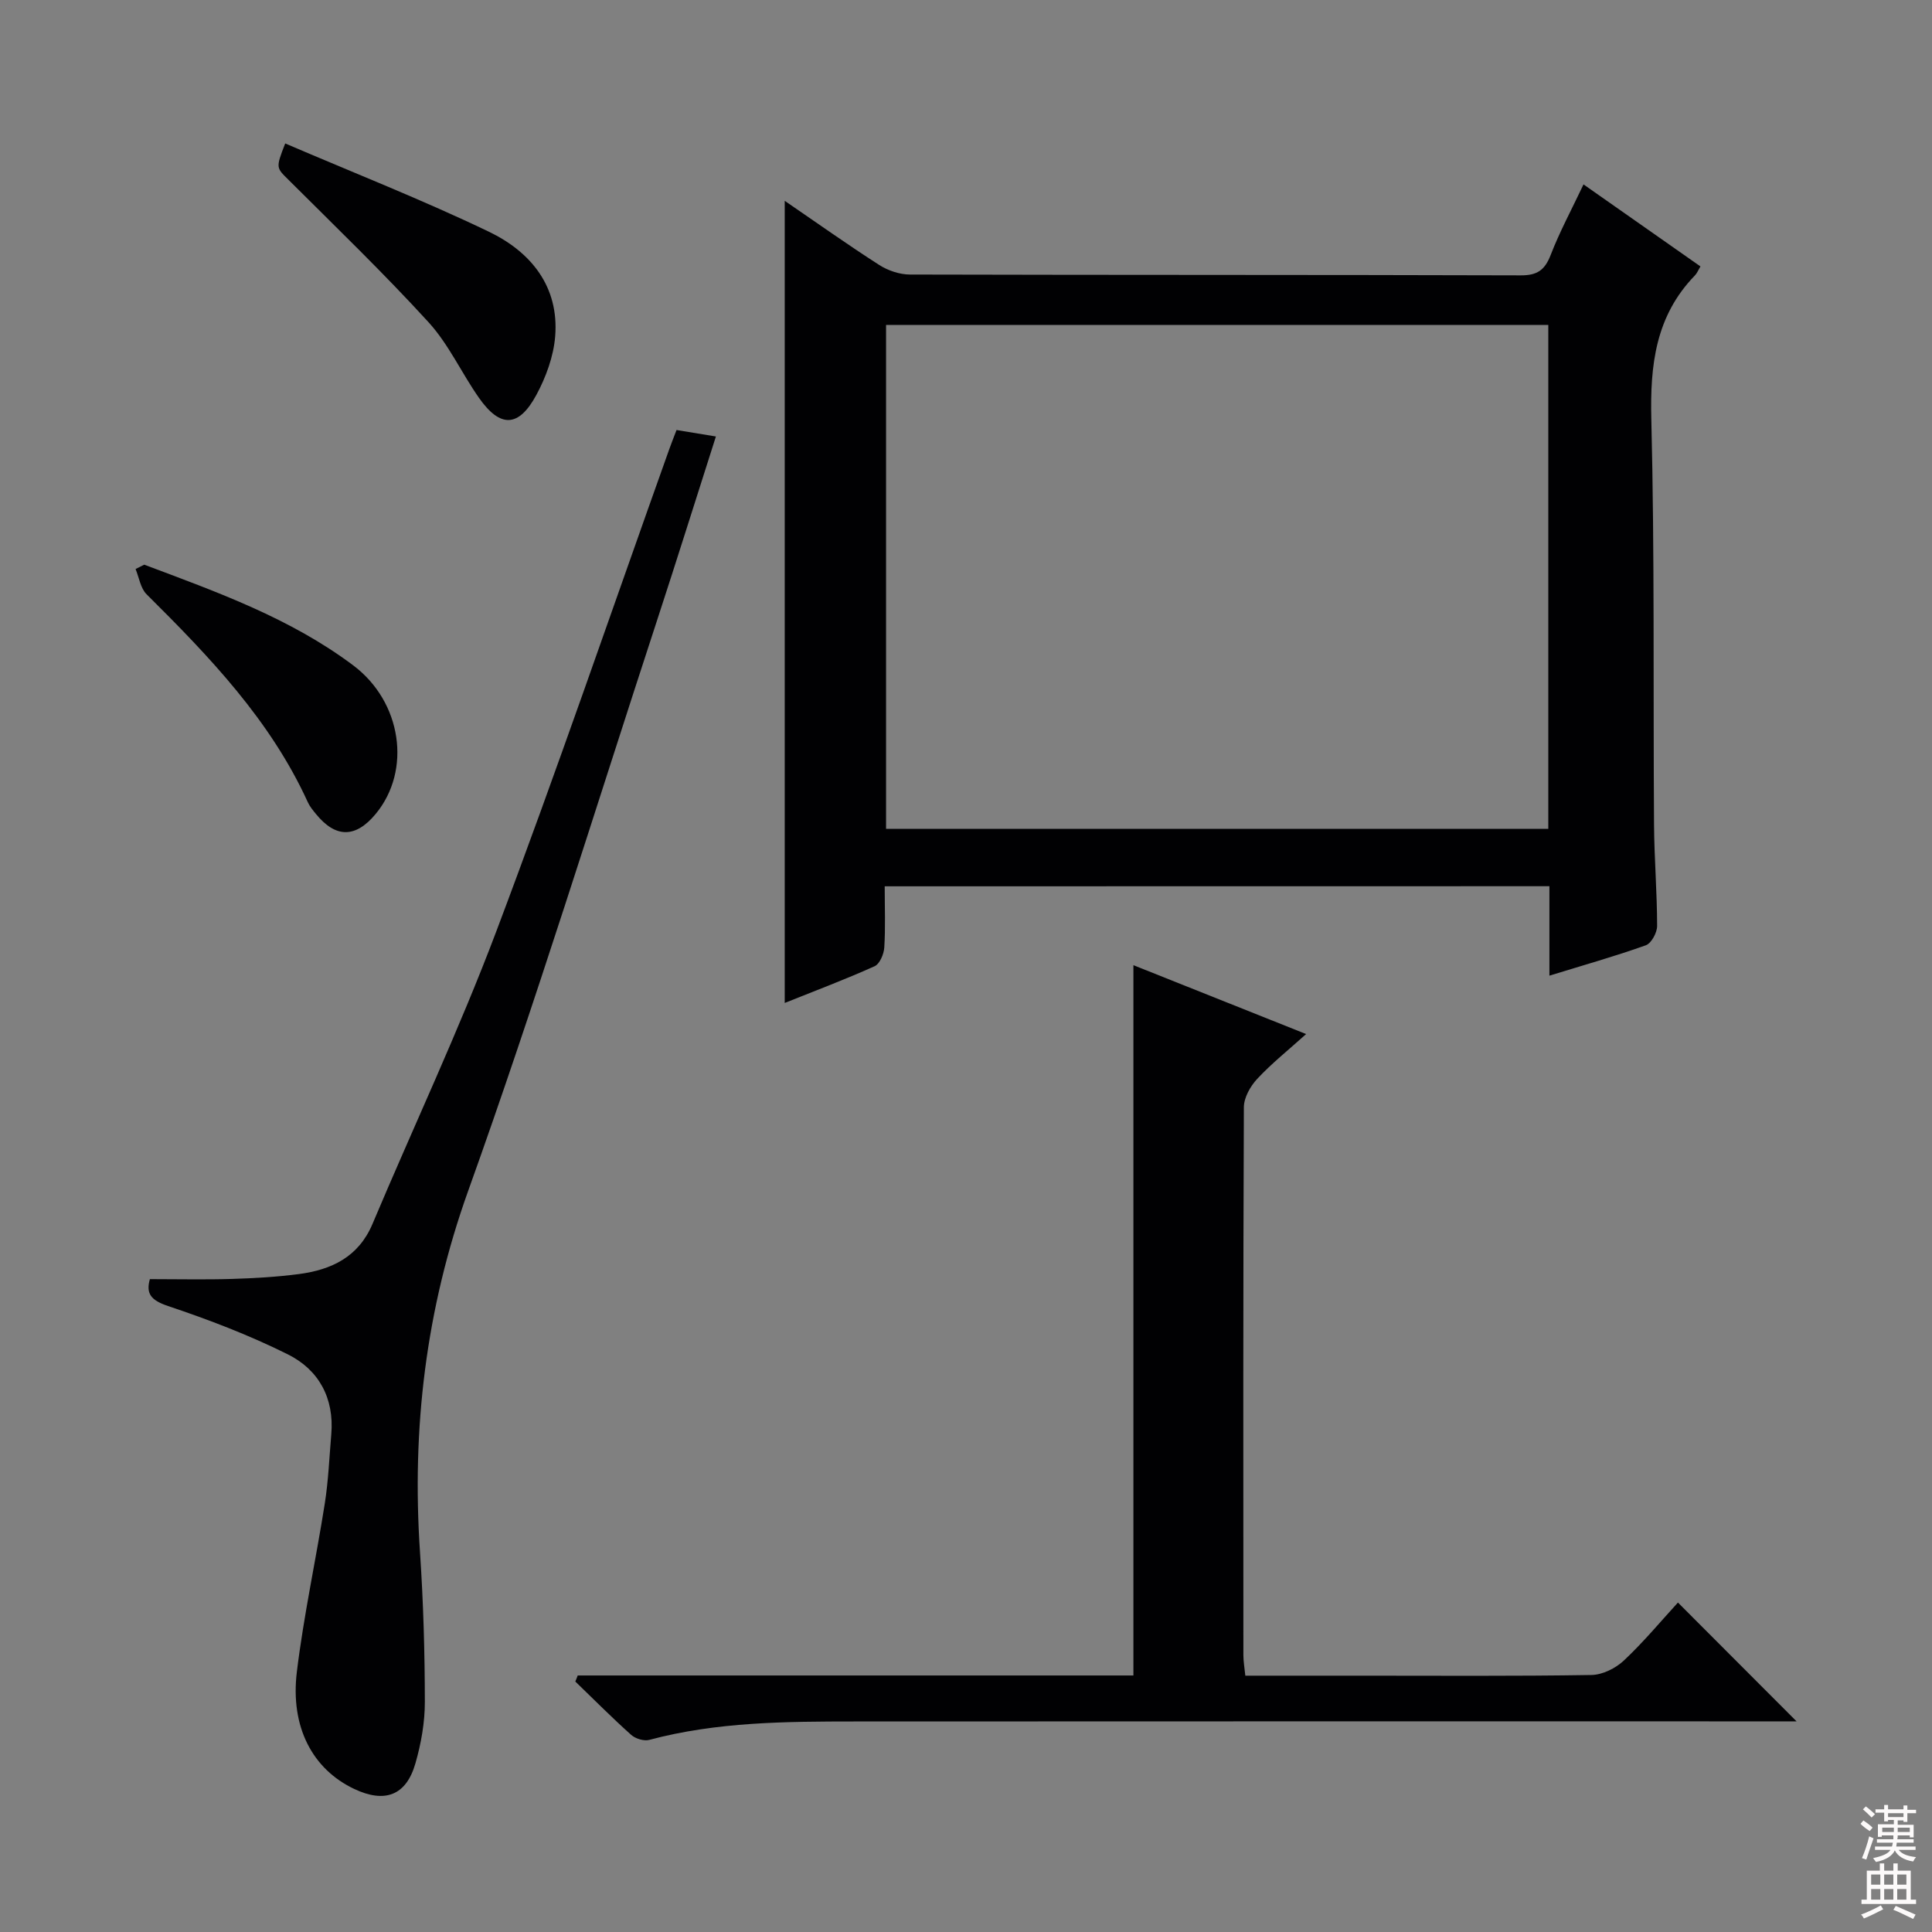
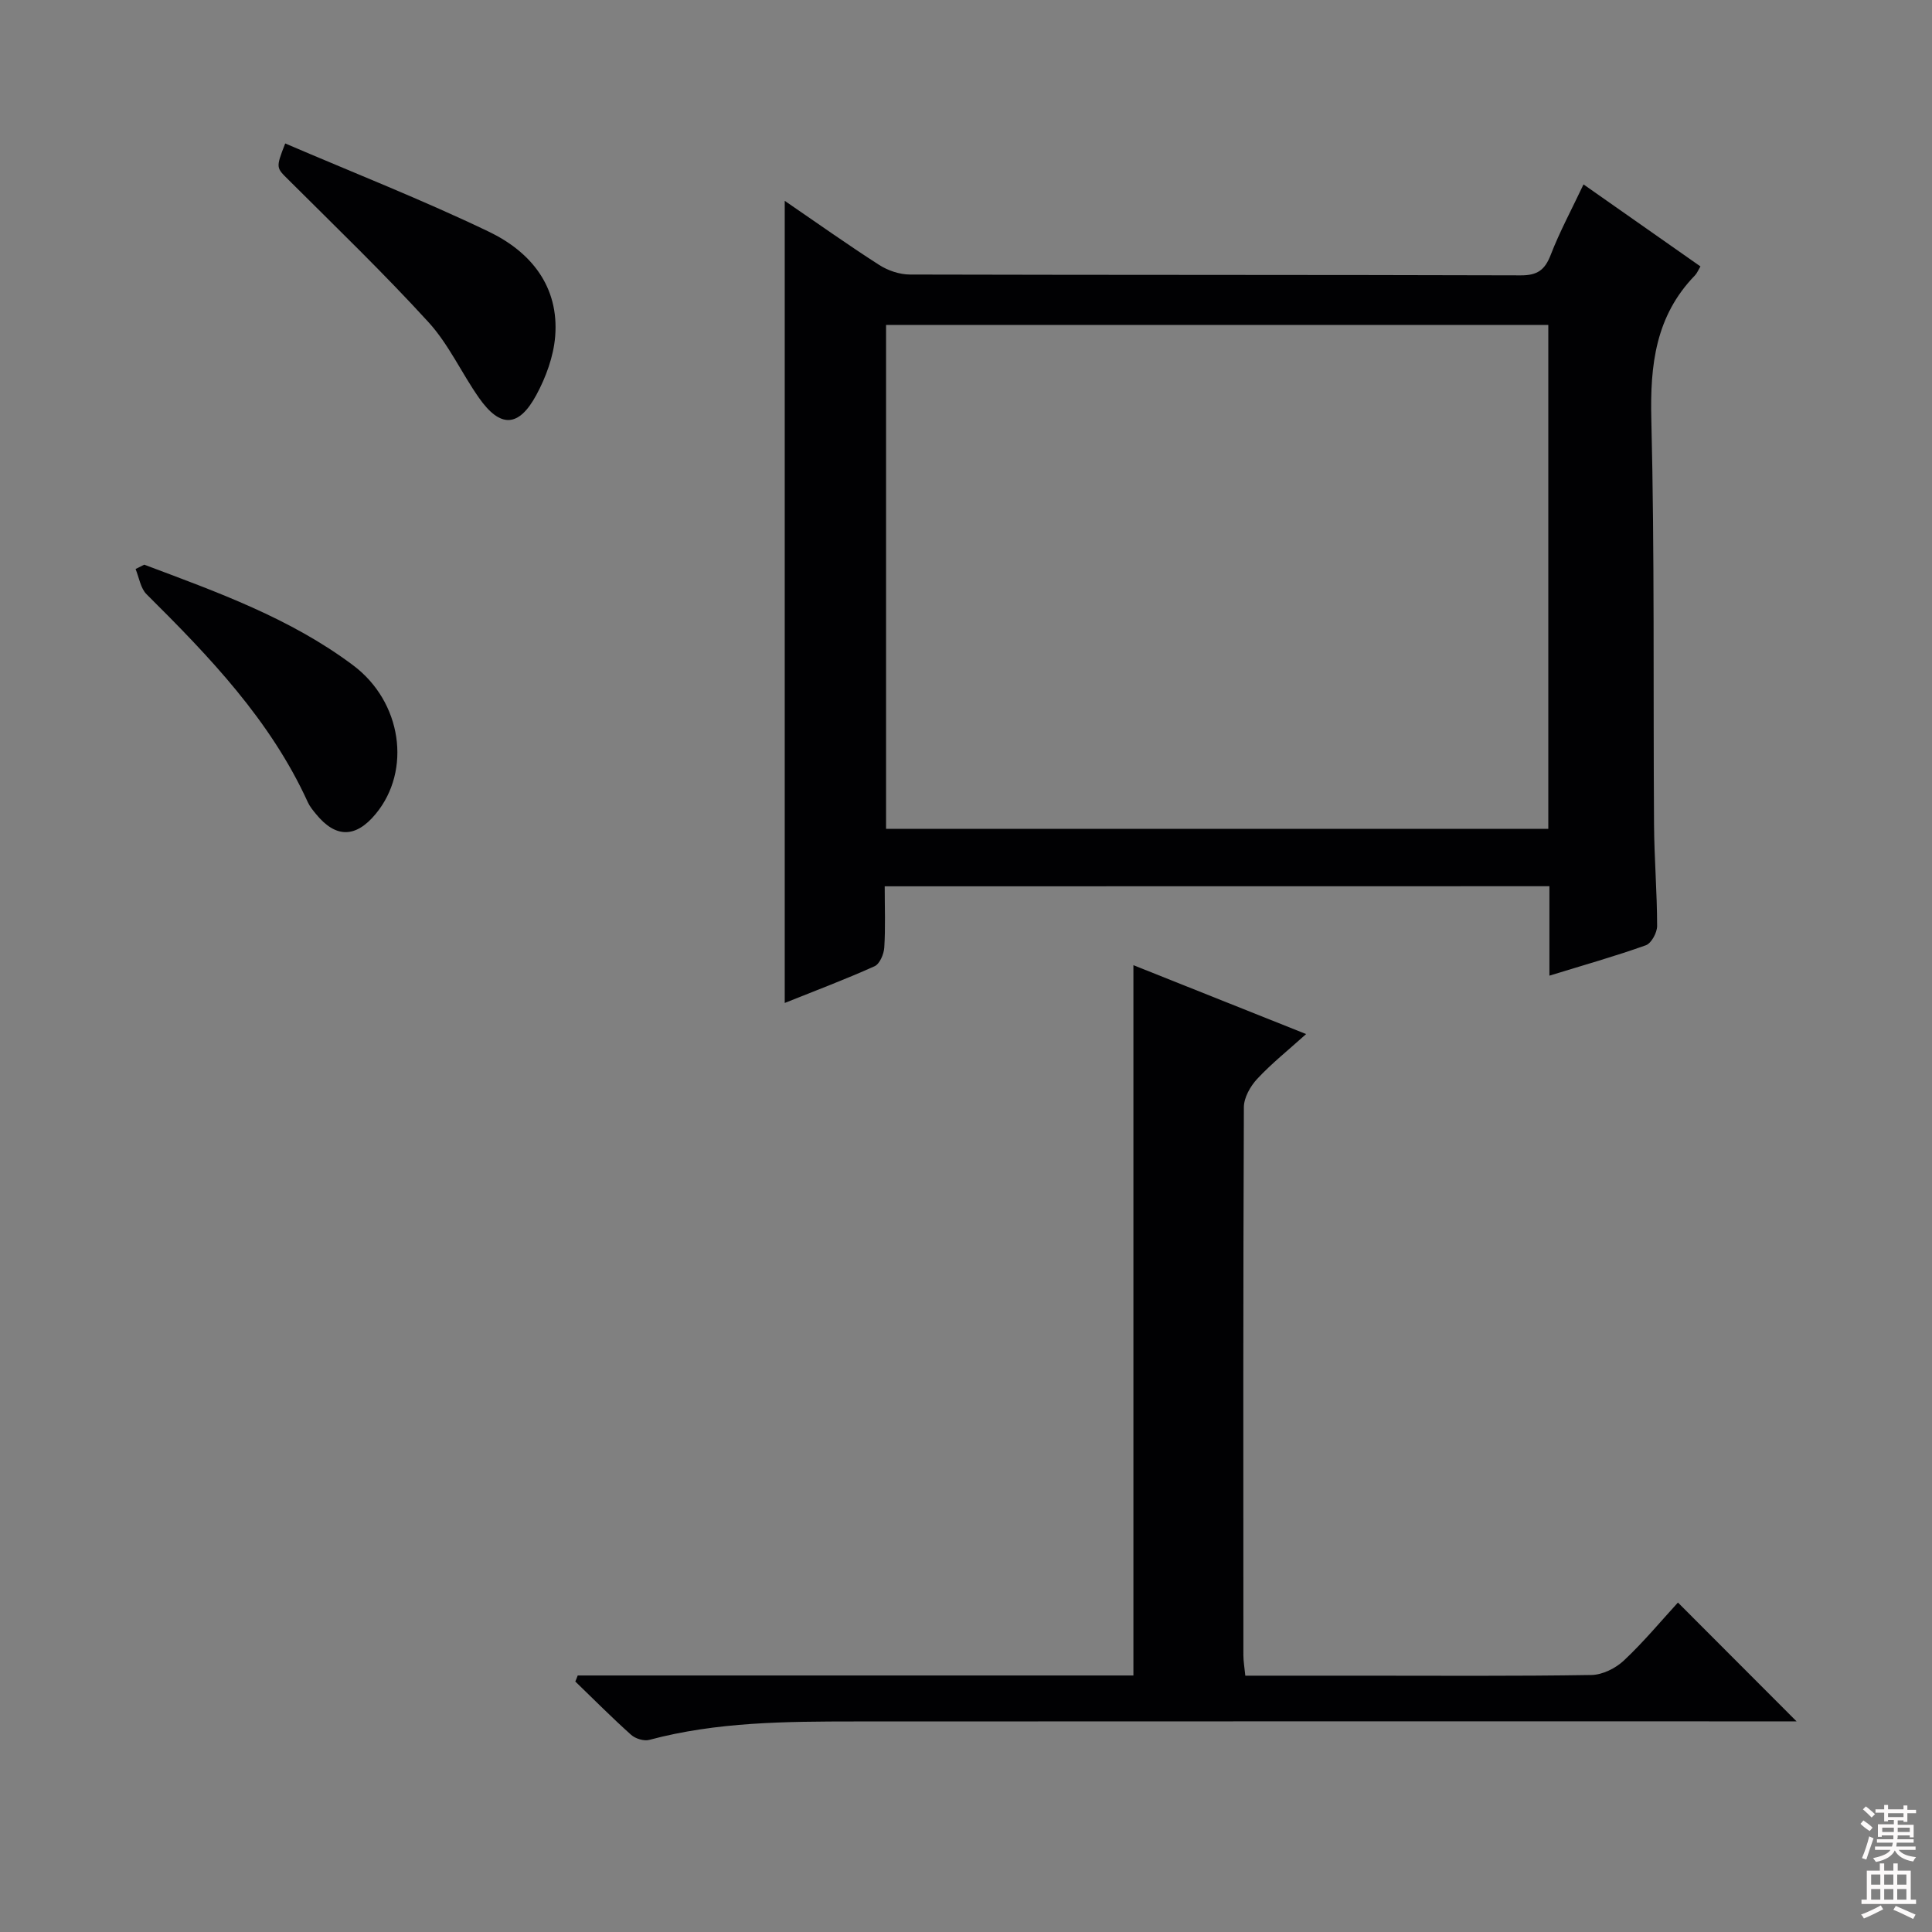
<svg xmlns="http://www.w3.org/2000/svg" enable-background="new 0 0 400 400" viewBox="0 0 400 400">
  <rect x="0" y="0" width="400" height="400" fill="#808080" stroke="none" />
  <g fill="#010103">
    <path d="m183.17 183.5c0 4.43.17 8.57-.09 12.68-.09 1.37-.94 3.39-2.01 3.87-6.02 2.71-12.21 5.04-18.6 7.6 0-55.46 0-110.41 0-166.07 6.71 4.59 13.03 9.09 19.55 13.27 1.82 1.17 4.24 1.99 6.38 1.99 42.16.11 84.31.04 126.47.17 3.43.01 4.97-1.11 6.18-4.22 1.84-4.77 4.29-9.31 6.8-14.61 8.18 5.74 16.14 11.32 24.21 16.98-.48.8-.72 1.43-1.15 1.87-8.14 8.39-9.3 18.53-9.02 29.78.69 27.97.37 55.97.56 83.96.05 6.98.63 13.96.64 20.94 0 1.38-1.19 3.59-2.34 4-6.38 2.28-12.92 4.12-19.96 6.29 0-6.35 0-12.28 0-18.52-45.9.02-91.32.02-137.62.02zm.28-116.23v104.34h137.11c0-34.91 0-69.49 0-104.34-45.71 0-91.15 0-137.11 0z" />
    <path d="m119.61 346.89h115.05c0-49.09 0-97.68 0-147.06 12.1 4.83 23.57 9.4 35.76 14.26-3.72 3.35-7.16 6.09-10.13 9.28-1.42 1.52-2.75 3.88-2.76 5.86-.16 37.82-.12 75.64-.1 113.47 0 1.29.24 2.58.4 4.23h23.69c16 0 31.99.12 47.98-.14 2.28-.04 5-1.39 6.71-3 4.09-3.84 7.7-8.19 11.19-12 8.21 8.22 16.15 16.18 24.56 24.6-1.78 0-3.63 0-5.49 0-63.15 0-126.3-.02-189.45.02-14.29.01-28.59.07-42.58 3.81-1.11.3-2.88-.24-3.77-1.04-3.97-3.55-7.73-7.34-11.56-11.04.18-.4.34-.82.5-1.25z" />
-     <path d="m140.07 89.03c2.93.48 5.35.88 8.15 1.34-4.1 12.81-8.05 25.45-12.17 38.03-12.91 39.42-25.11 79.1-39.11 118.13-8.79 24.53-11.71 49.23-9.98 74.9.69 10.28.99 20.61 1 30.91.01 4.25-.77 8.63-1.95 12.74-1.92 6.7-6.36 8.3-12.7 5.29-8.58-4.08-13.24-12.77-11.85-24.23 1.42-11.67 3.95-23.2 5.78-34.83.75-4.75.94-9.58 1.35-14.38.63-7.47-2.6-13.34-8.99-16.52-7.96-3.97-16.36-7.18-24.81-10.01-3.57-1.2-4.6-2.58-3.76-5.57 5.78 0 11.37.13 16.96-.04 4.64-.14 9.31-.41 13.91-1.01 6.73-.89 12.33-3.53 15.22-10.38 8.51-20.18 17.88-40.03 25.61-60.51 12.49-33.08 23.93-66.55 35.82-99.85.44-1.24.93-2.47 1.52-4.01z" />
    <path d="m59.05 29.7c14.31 6.14 28.48 11.7 42.16 18.27 8.66 4.16 14.58 11.32 13.73 21.71-.34 4.13-1.91 8.42-3.9 12.1-3.66 6.76-7.48 6.84-11.86.61-3.62-5.15-6.27-11.09-10.46-15.68-9.27-10.15-19.2-19.72-28.94-29.43-2.59-2.58-2.74-2.43-.73-7.58z" />
    <path d="m29.86 116.91c15.04 5.65 30.22 11.06 43.26 20.84 10.09 7.57 12.13 21.75 4.66 30.77-4.14 5-8.27 5.02-12.34.04-.63-.77-1.29-1.56-1.7-2.45-7.74-16.99-20.38-30.15-33.39-43.07-1.26-1.25-1.55-3.46-2.28-5.23.6-.3 1.2-.6 1.79-.9z" />
  </g>
  <path d="m385.2 377.6.6-.7c.6.4 1.3.9 1.9 1.5l-.6.7c-.8-.5-1.4-1-1.9-1.5zm.3 7.1c.6-1.4 1.1-2.9 1.5-4.5.3.1.6.3.9.4-.5 1.4-1 2.9-1.5 4.4zm.2-10.1.6-.6c.7.5 1.3 1.1 1.9 1.6l-.7.7c-.6-.6-1.2-1.2-1.8-1.7zm8.4-.8h.8v.9h1.8v.7h-1.8v1.8h-.8v-.3h-1.2v.9h3.3v2.6h-.8v-.4h-2.5c0 .3 0 .6-.1.8h3.4v.7h-3.5c0 .3-.1.6-.1.8h4v.7h-3.5c.7.9 1.9 1.3 3.6 1.5-.2.2-.4.5-.6.9-1.9-.3-3.2-1.1-3.8-2.3-.5 1.1-1.8 2-3.9 2.4-.2-.3-.4-.5-.6-.8 1.9-.4 3.1-.9 3.6-1.7h-3.2v-.7h3.5c.1-.2.1-.5.2-.8h-3.3v-.7h3.4c0-.2 0-.5 0-.8h-2.4v.3h-.8v-2.6h3.3v-.9h-1.2v.3h-.8v-1.8h-1.8v-.7h1.8v-.9h.8v.9h3.2zm-4.4 5.5h2.4c0-.3 0-.6 0-.9h-2.4zm1.2-3.1h3.2v-.8h-3.2zm4.4 2.2h-2.4v.9h2.5v-.9z" fill="#fcfafa" />
  <path d="m389.2 385.8h.9v1.5h1.9v-1.5h.9v1.5h2.7v6h1.1v.9h-11.3v-.9h1.1v-6h2.7zm.2 8.7.5.8c-1.2.6-2.5 1.3-4 1.9-.2-.3-.3-.6-.6-.8 1.6-.6 3-1.3 4.1-1.9zm-2-4.3h1.9v-2.1h-1.9zm0 3.1h1.9v-2.2h-1.9zm2.7-3.1h1.9v-2.1h-1.9zm0 3.1h1.9v-2.2h-1.9zm2.4 1.3c1.4.6 2.7 1.2 4.1 1.8l-.5.9c-1.5-.7-2.8-1.4-4.1-1.9zm2.2-6.5h-1.9v2.1h1.9zm-1.9 5.2h1.9v-2.2h-1.9z" fill="#fcfafa" />
</svg>